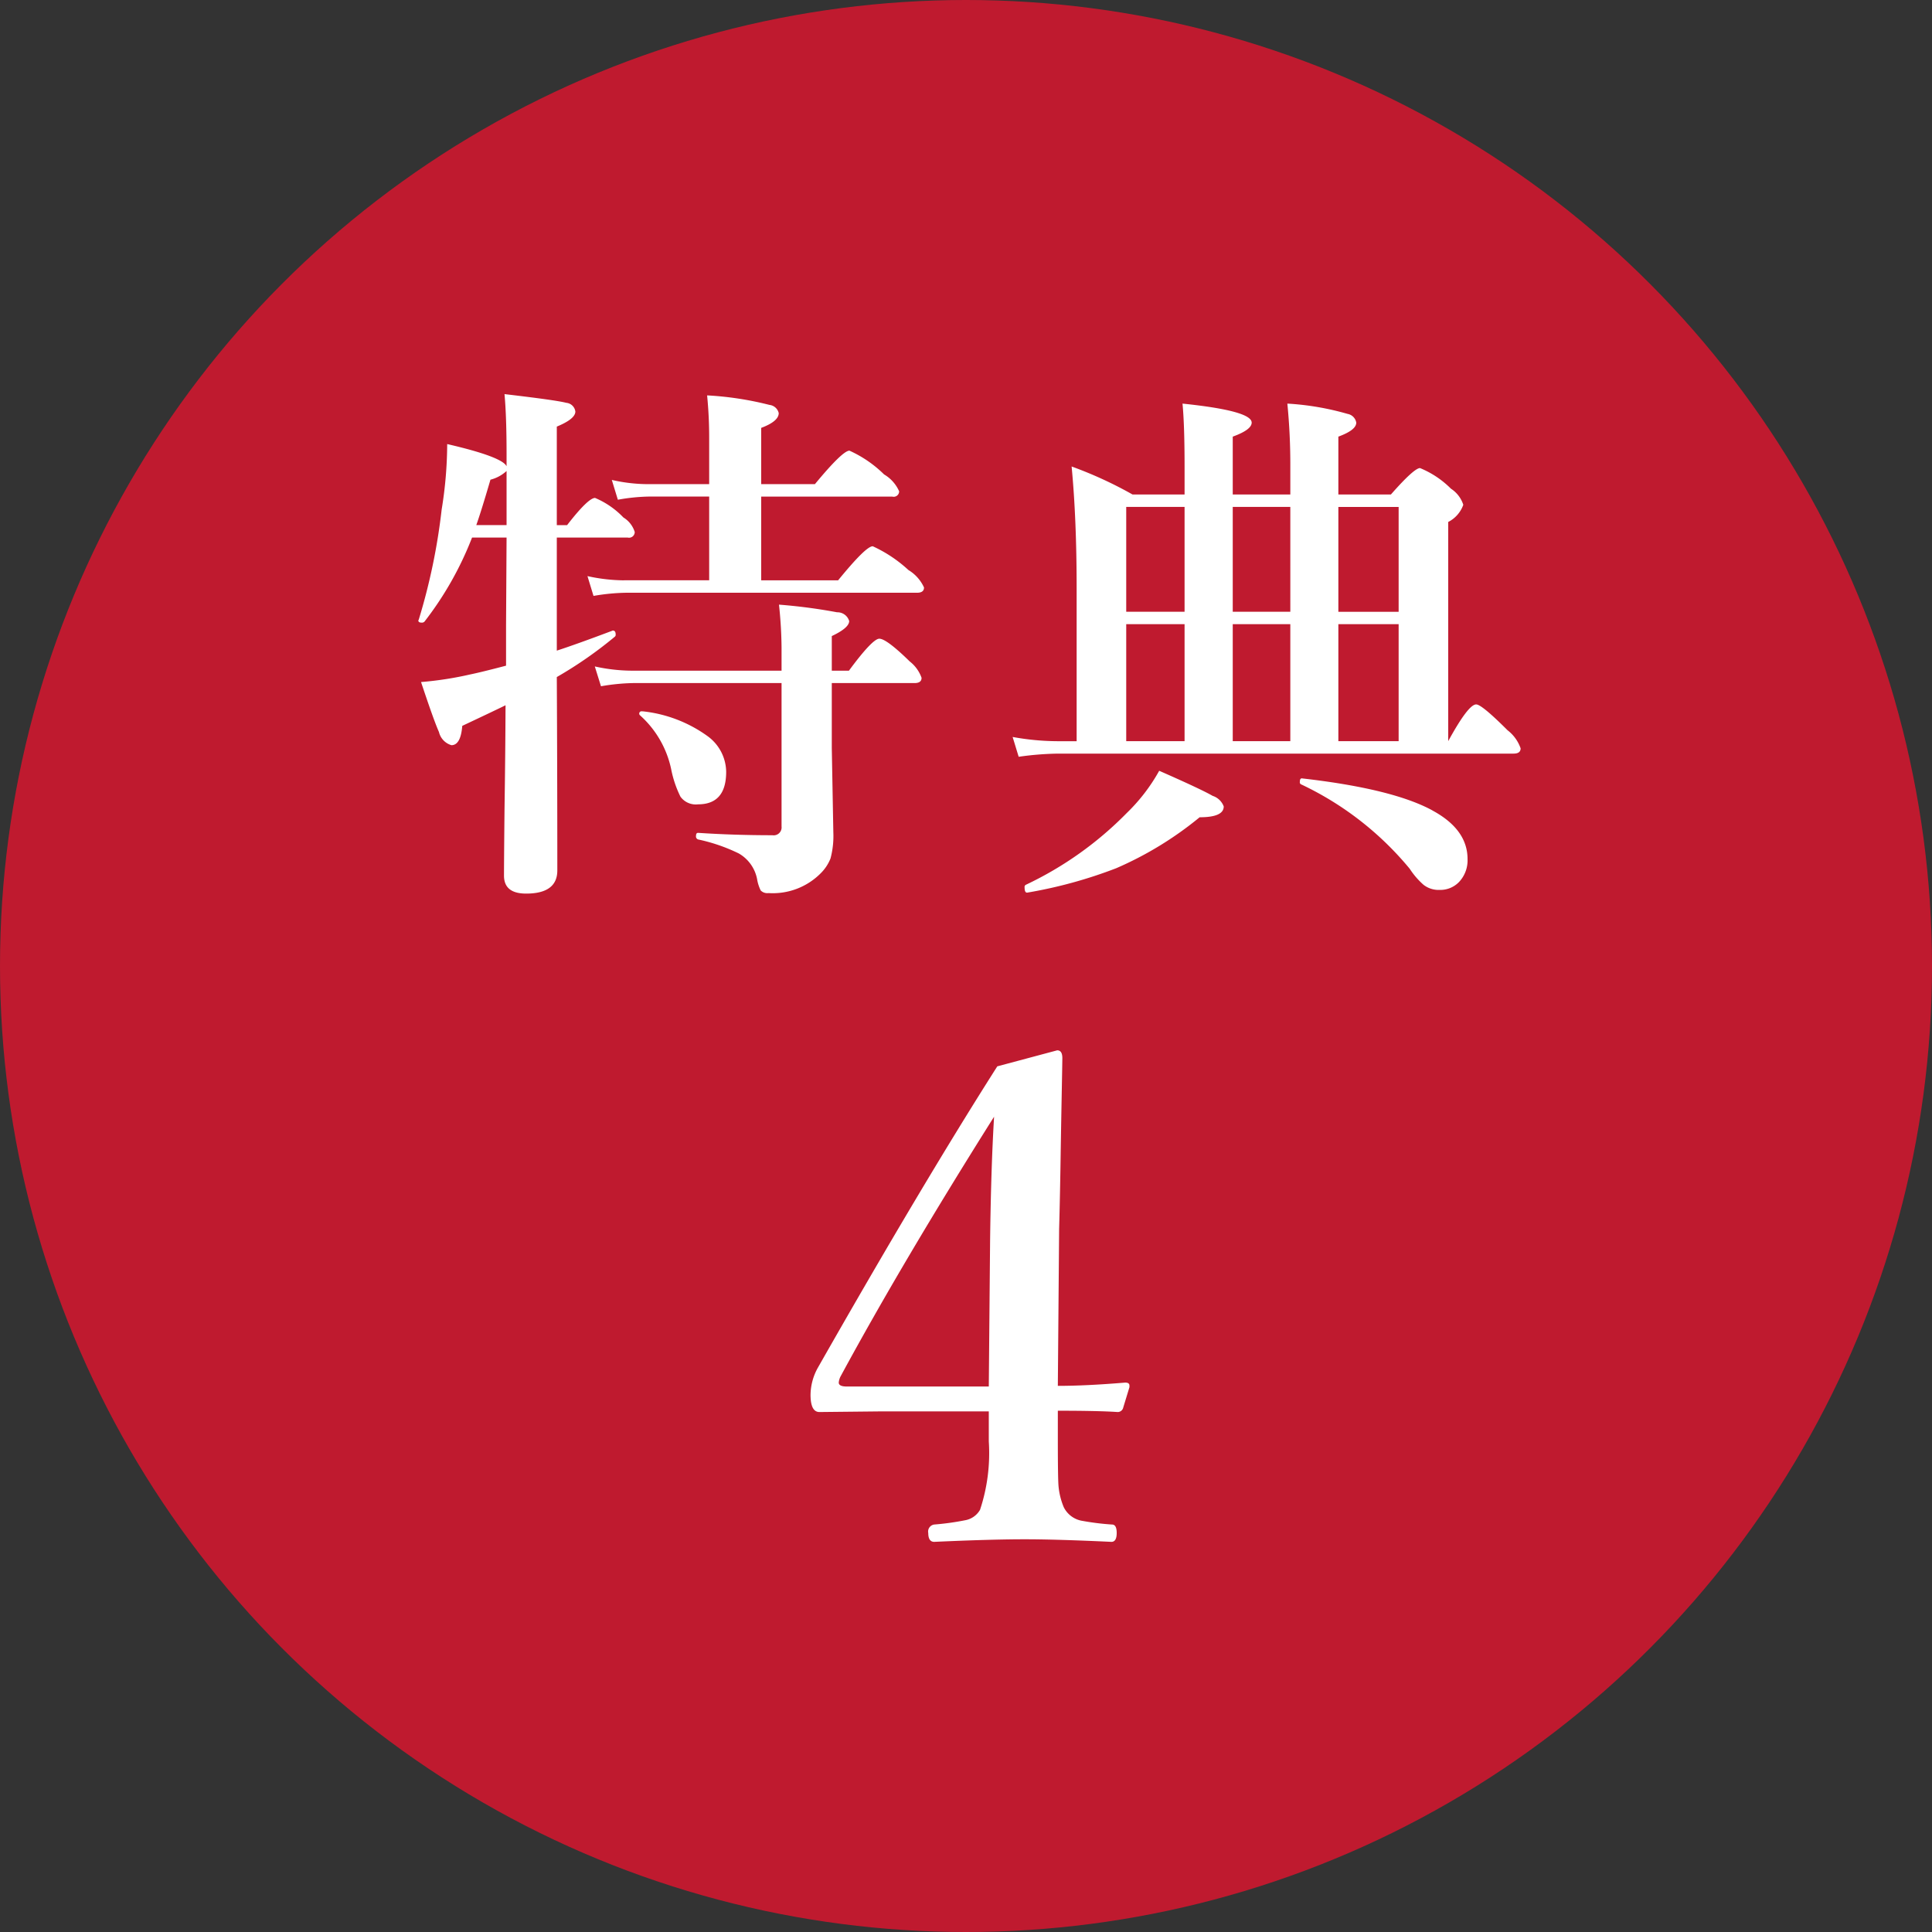
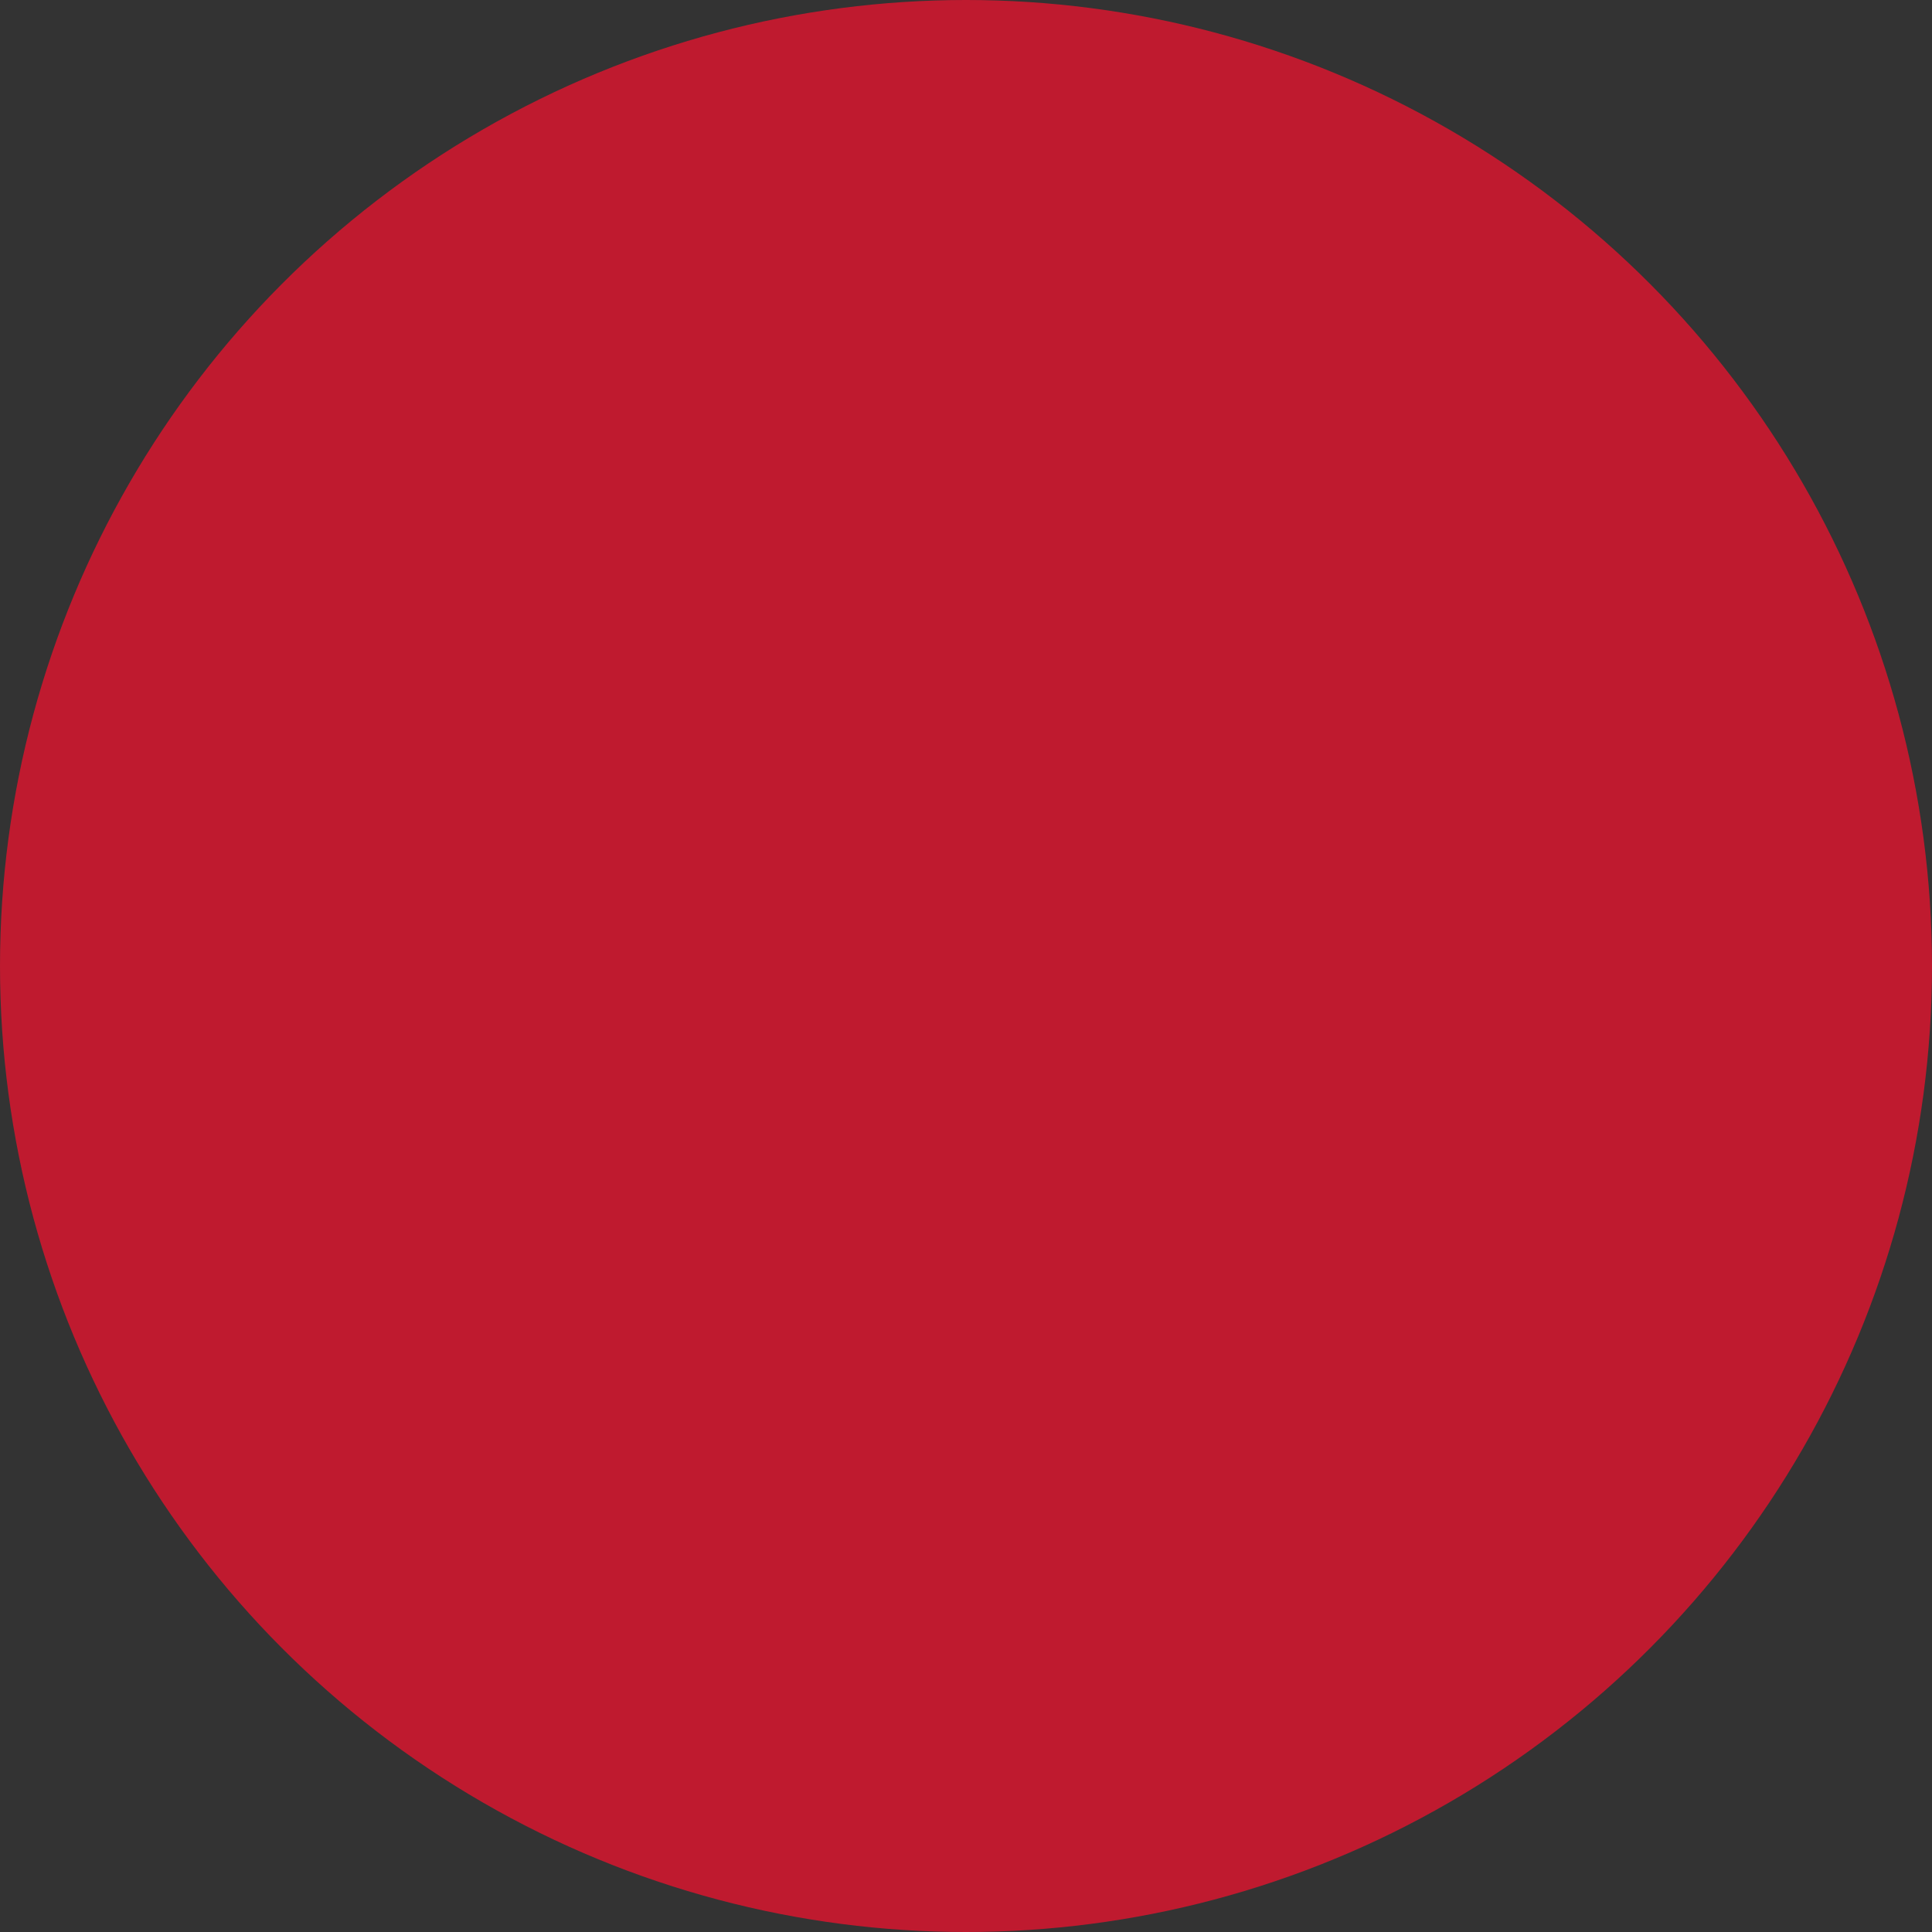
<svg xmlns="http://www.w3.org/2000/svg" width="150" height="150" viewBox="0 0 150 150">
  <rect x="0" y="0" width="150" height="150" fill="#333333" stroke="none" />
  <defs>
    <style>
      .cls-1 {
        fill: #bf1a2f;
      }

      .cls-2 {
        fill: #fff;
        fill-rule: evenodd;
      }
    </style>
  </defs>
  <g id="mr_image05.svg">
    <circle id="楕円形_583" data-name="楕円形 583" class="cls-1" cx="75" cy="75" r="75" />
-     <path id="特典_4" data-name="特典 4" class="cls-2" d="M3599.23,372.735h5.5a0.44,0.44,0,0,0,.55-0.431,2.013,2.013,0,0,0-.88-1.128,6.56,6.56,0,0,0-2.2-1.517c-0.35,0-1.08.7-2.17,2.112h-0.8v-7.65q1.44-.594,1.44-1.169a0.776,0.776,0,0,0-.7-0.676q-0.765-.205-4.8-0.677c0.11,1.2.16,2.762,0.16,4.676V367.2q-0.36-.74-4.61-1.723a32.112,32.112,0,0,1-.43,5.086,47.5,47.5,0,0,1-1.78,8.552,0.126,0.126,0,0,0-.03.061c0,0.11.09,0.164,0.25,0.164a0.273,0.273,0,0,0,.23-0.082,25.9,25.9,0,0,0,3.69-6.521h2.68l-0.04,6.808v3.138c-1.36.356-2.29,0.581-2.77,0.677a26.864,26.864,0,0,1-3.83.594c0.66,1.983,1.12,3.275,1.39,3.876a1.4,1.4,0,0,0,.97,1.026q0.72,0,.84-1.5,2.7-1.272,3.36-1.6-0.015,3.836-.08,8.121c-0.03,2.981-.04,4.683-0.04,5.107,0,0.929.57,1.394,1.72,1.394,1.61,0,2.42-.6,2.42-1.8q0-7.444-.04-15.012a31.744,31.744,0,0,0,4.51-3.138,0.186,0.186,0,0,0,.06-0.164c0-.205-0.07-0.308-0.22-0.308a0.1,0.1,0,0,0-.06.021q-2.775,1.046-4.29,1.538v-8.777Zm-5.15-4.492a2.923,2.923,0,0,0,1.25-.676v4.2h-2.35c0.23-.643.6-1.818,1.1-3.528h0Zm10.38,7.814a13.477,13.477,0,0,1-2.85-.328l0.47,1.538a16.039,16.039,0,0,1,2.52-.246h22.6q0.54,0,.54-0.41a3.068,3.068,0,0,0-1.21-1.354,10.528,10.528,0,0,0-2.77-1.846c-0.36,0-1.25.882-2.69,2.646h-5.97v-6.5h10.18a0.425,0.425,0,0,0,.53-0.41,2.854,2.854,0,0,0-1.17-1.313,9.2,9.2,0,0,0-2.69-1.845c-0.35,0-1.25.868-2.68,2.6h-4.17v-4.368c0.91-.342,1.36-0.725,1.36-1.148a0.828,0.828,0,0,0-.72-0.636,24.915,24.915,0,0,0-4.84-.739,33.256,33.256,0,0,1,.16,3.364v3.527h-4.77a12.666,12.666,0,0,1-2.79-.328l0.47,1.538a14.942,14.942,0,0,1,2.4-.246h4.69v6.5h-6.6Zm22.54,7.977c0.37,0,.55-0.136.55-0.41a2.8,2.8,0,0,0-.92-1.271c-1.2-1.176-1.99-1.764-2.36-1.764-0.35,0-1.14.828-2.36,2.482h-1.33v-2.687q1.35-.636,1.35-1.169a0.951,0.951,0,0,0-.94-0.677,42.37,42.37,0,0,0-4.51-.594,33.222,33.222,0,0,1,.2,3.363v1.764h-11.67a13.523,13.523,0,0,1-2.83-.329l0.48,1.539a16.055,16.055,0,0,1,2.48-.247h11.54V395.17a0.615,0.615,0,0,1-.71.677c-2,0-3.92-.062-5.77-0.185-0.11,0-.16.076-0.16,0.226a0.248,0.248,0,0,0,.16.287,13.6,13.6,0,0,1,3.16,1.087,2.936,2.936,0,0,1,1.42,1.989,3.155,3.155,0,0,0,.28.882,0.708,0.708,0,0,0,.6.205,5.238,5.238,0,0,0,4.08-1.558,3.353,3.353,0,0,0,.74-1.128,6.773,6.773,0,0,0,.22-2.031l-0.12-6.542v-5.045H3627Zm-16.06,4.123a10.489,10.489,0,0,0-5.02-1.928h-0.07a0.178,0.178,0,0,0-.16.307,7.751,7.751,0,0,1,2.42,4.184,8.466,8.466,0,0,0,.72,2.133,1.472,1.472,0,0,0,1.37.595c1.45,0,2.18-.841,2.18-2.523a3.476,3.476,0,0,0-1.44-2.768h0Zm32.99-18.765a31.445,31.445,0,0,0-4.73-2.174q0.39,4.06.39,9.475v11.853h-1.52a19.741,19.741,0,0,1-3.45-.328l0.47,1.538a23.687,23.687,0,0,1,3.06-.246h35.36c0.37,0,.55-0.136.55-0.41a3.014,3.014,0,0,0-1.01-1.4c-1.34-1.339-2.15-2.009-2.44-2.009-0.41,0-1.13.95-2.17,2.85V371.525a2.393,2.393,0,0,0,1.17-1.333,2.348,2.348,0,0,0-.96-1.251,7.267,7.267,0,0,0-2.4-1.6c-0.3,0-1.06.684-2.26,2.051h-4.08V364.9c0.93-.342,1.39-0.7,1.39-1.087a0.829,0.829,0,0,0-.67-0.677,21.274,21.274,0,0,0-4.68-.8,48.143,48.143,0,0,1,.23,4.922v2.133h-4.47V364.9q1.47-.534,1.47-1.087,0-.923-5.37-1.477c0.11,1.162.16,2.8,0.16,4.922v2.133h-4.04Zm4.04,19.154h-4.53v-9.085h4.53v9.085Zm8.21-9.085v9.085h-4.47v-9.085h4.47Zm8.41,0v9.085h-4.68v-9.085h4.68Zm0-9.105V378.5h-4.68v-8.141h4.68Zm-8.41,8.141h-4.47v-8.141h4.47V378.5Zm-8.21,0h-4.53v-8.141h4.53V378.5Zm19.24,15.422q-3.09-1.681-10.09-2.481c-0.14-.027-0.2.061-0.2,0.266a0.177,0.177,0,0,0,.08.185,24.464,24.464,0,0,1,8.45,6.562,6.062,6.062,0,0,0,1.08,1.251,1.907,1.907,0,0,0,1.25.39,2.013,2.013,0,0,0,1.48-.595,2.445,2.445,0,0,0,.68-1.8q0-2.3-2.73-3.774h0Zm-17.06-1.128q-0.885-.512-4.15-1.948a14,14,0,0,1-2.52,3.281,27.319,27.319,0,0,1-7.85,5.578,0.2,0.2,0,0,0-.08.206q0,0.45.24,0.389a35.718,35.718,0,0,0,6.87-1.887,27.124,27.124,0,0,0,6.48-3.958c1.25,0,1.87-.28,1.87-0.84a1.36,1.36,0,0,0-.86-0.821h0Zm-7.4,47.838a0.441,0.441,0,0,0,.46-0.355l0.48-1.574v-0.127c0-.153-0.11-0.229-0.33-0.229-2.02.169-3.76,0.254-5.23,0.254l0.1-12.162q0.075-2.666.13-6.5c0.06-3.589.11-5.848,0.12-6.779,0-.407-0.13-0.61-0.4-0.61l-4.65,1.244q-5.82,9.141-13.91,23.36a4.409,4.409,0,0,0-.59,2.133q0,1.346.69,1.345l4.92-.051h8.23v2.336a14,14,0,0,1-.68,5.307,1.671,1.671,0,0,1-1.17.813,20.588,20.588,0,0,1-2.39.33,0.551,0.551,0,0,0-.46.66c0,0.457.16,0.685,0.46,0.685q4.395-.2,7.03-0.2,2.475,0,6.73.2c0.27,0,.41-0.228.41-0.685q0-.66-0.36-0.66a20.017,20.017,0,0,1-2.28-.28,1.953,1.953,0,0,1-1.47-1.066,5.507,5.507,0,0,1-.41-1.676c-0.03-.372-0.05-1.549-0.05-3.529v-2.285q3.12,0,4.62.1h0Zm-21-1.98q-0.63,0-.63-0.305a1.306,1.306,0,0,1,.17-0.533q4.785-8.836,11.89-20.11-0.24,4.012-.31,9.674l-0.1,11.274h-11.02Z" transform="translate(-3556 -331)" />
  </g>
</svg>